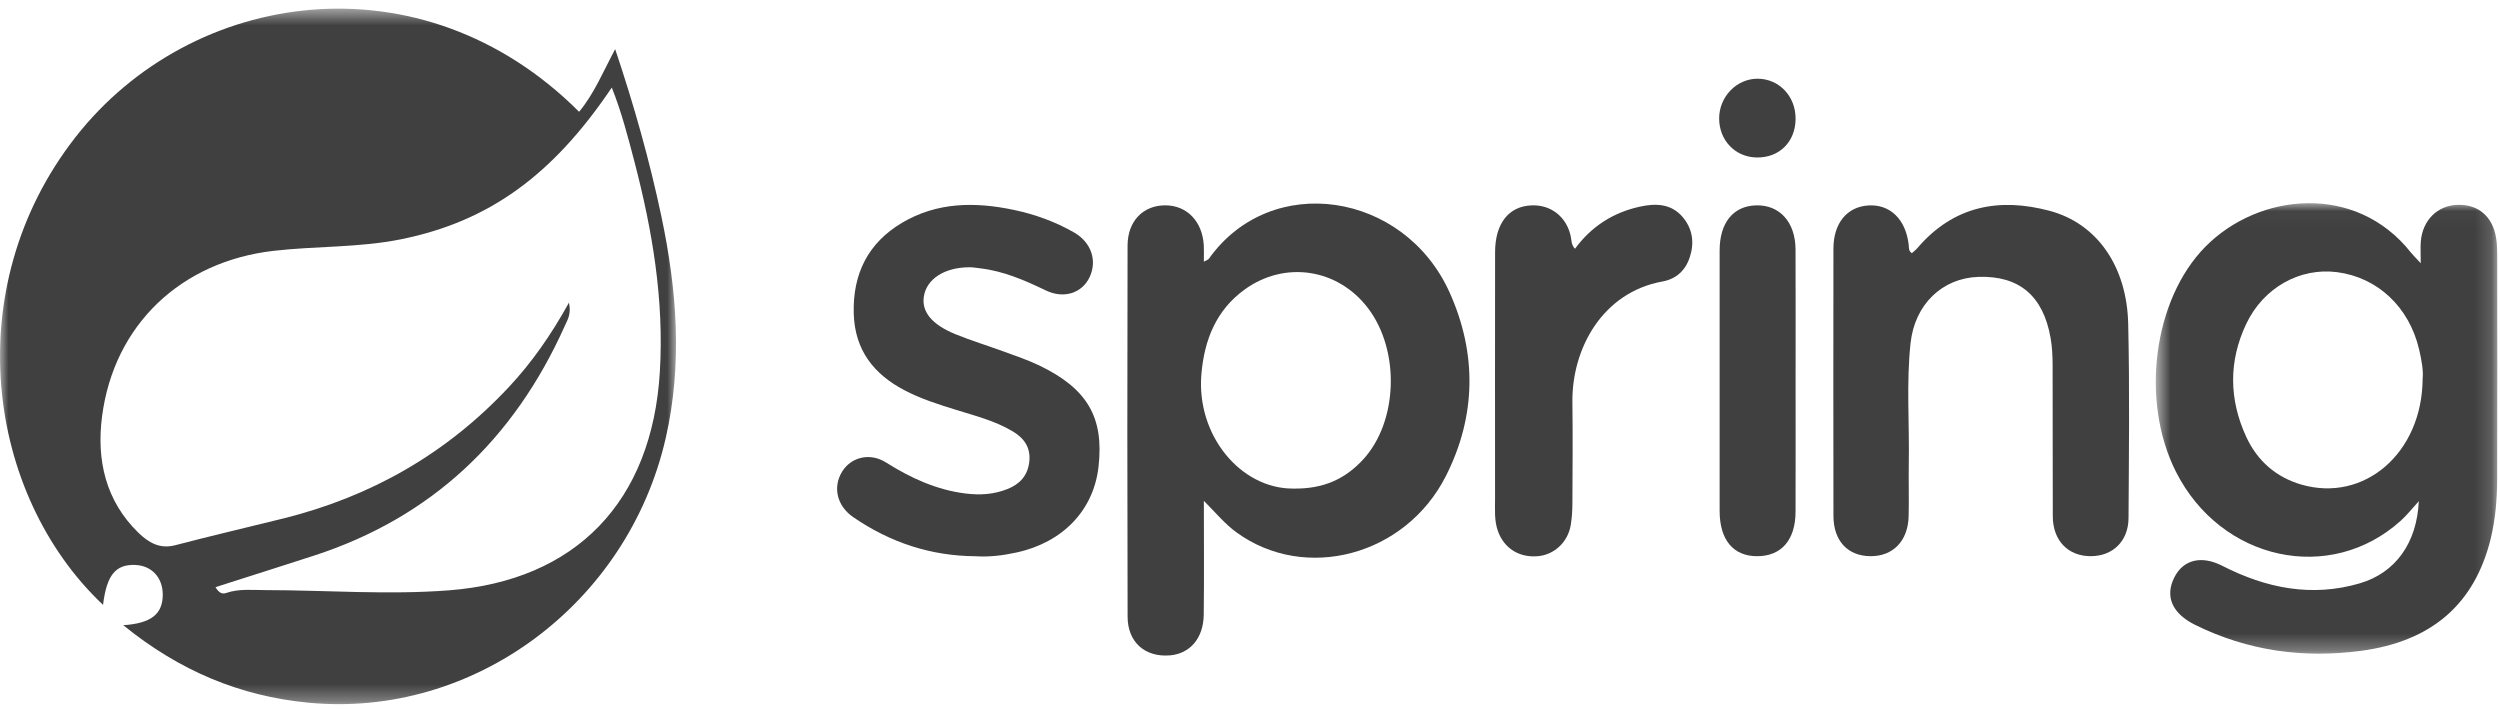
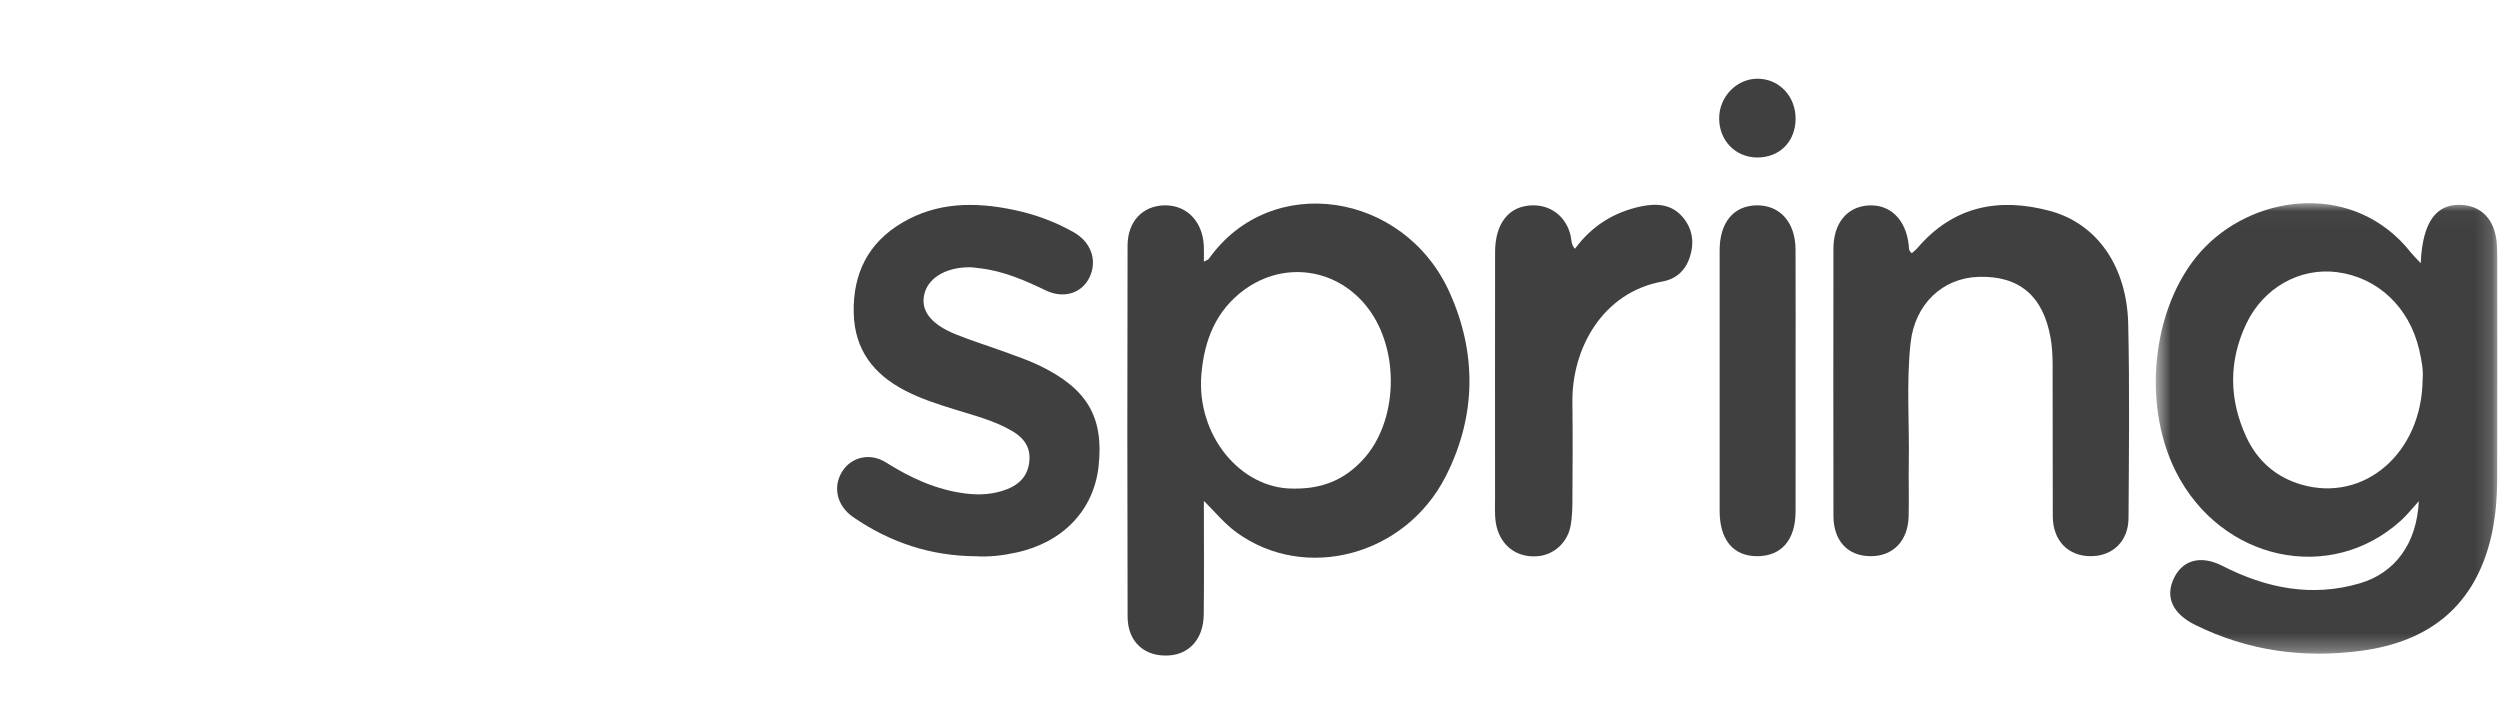
<svg xmlns="http://www.w3.org/2000/svg" width="148" height="42" viewBox="0 0 148 42" fill="none">
  <mask id="mask0" style="mask-type:alpha" maskUnits="userSpaceOnUse" x="0" y="0" width="41" height="42">
-     <path d="M0 0.512H40.021V41.687H0V0.512Z" fill="white" />
-   </mask>
+     </mask>
  <g mask="url(#mask0)">
    <path fill-rule="evenodd" clip-rule="evenodd" d="M33.683 17.915C33.83 18.593 33.595 18.939 33.438 19.288C30.409 26.052 25.506 30.646 18.586 32.894C16.652 33.521 14.714 34.133 12.758 34.759C12.945 35.084 13.145 35.19 13.388 35.105C14.144 34.842 14.924 34.934 15.693 34.934C19.319 34.937 22.938 35.228 26.572 34.948C34.087 34.37 38.601 29.711 39.063 22.011C39.319 17.746 38.618 13.628 37.553 9.548C37.174 8.1 36.799 6.646 36.218 5.183C32.715 10.387 28.941 13.11 23.75 14.163C21.264 14.668 18.717 14.56 16.207 14.848C10.72 15.476 6.749 19.218 6.042 24.647C5.704 27.236 6.255 29.646 8.185 31.53C8.789 32.118 9.455 32.518 10.373 32.277C12.506 31.717 14.654 31.222 16.792 30.688C21.956 29.401 26.436 26.864 30.135 22.902C31.484 21.458 32.616 19.843 33.683 17.915ZM7.297 37.012C8.964 36.902 9.637 36.343 9.635 35.197C9.633 34.192 8.98 33.487 8.014 33.446C6.842 33.396 6.315 34.047 6.1 35.808C-0.793 29.309 -2.524 17.077 4.461 8.13C11.33 -0.668 24.955 -2.71 34.283 6.618C35.172 5.546 35.702 4.251 36.418 2.909C37.539 6.248 38.457 9.503 39.156 12.82C40.073 17.169 40.415 21.54 39.411 25.933C37.162 35.775 28.006 42.533 18.267 41.601C14.21 41.212 10.623 39.713 7.297 37.012Z" fill="#404040" />
  </g>
  <mask id="mask1" style="mask-type:alpha" maskUnits="userSpaceOnUse" x="127" y="12" width="21" height="27">
    <path d="M127.622 12.028H147.841V38.698H127.622V12.028Z" fill="white" />
  </mask>
  <g mask="url(#mask1)">
-     <path fill-rule="evenodd" clip-rule="evenodd" d="M143.42 22.433C143.472 21.939 143.358 21.311 143.213 20.691C142.626 18.177 140.752 16.419 138.349 16.111C136.16 15.831 134.002 17.019 132.981 19.166C131.928 21.38 131.955 23.648 132.978 25.862C133.637 27.29 134.75 28.254 136.241 28.687C139.951 29.764 143.39 26.833 143.42 22.433ZM143.307 15.584C143.307 14.965 143.284 14.63 143.311 14.3C143.414 13.042 144.285 12.173 145.469 12.128C146.707 12.081 147.569 12.81 147.773 14.101C147.825 14.43 147.835 14.769 147.836 15.103C147.839 19.506 147.846 23.907 147.833 28.31C147.83 29.518 147.735 30.726 147.446 31.903C146.495 35.761 143.957 37.975 139.759 38.531C136.359 38.982 133.075 38.535 129.959 36.996C128.603 36.327 128.151 35.326 128.714 34.193C129.243 33.13 130.32 32.861 131.566 33.499C134.16 34.826 136.86 35.366 139.696 34.534C141.811 33.914 143.079 32.148 143.194 29.669C142.785 30.117 142.489 30.498 142.138 30.815C137.954 34.608 131.476 33.2 128.815 27.927C126.687 23.71 127.488 17.711 130.563 14.601C133.722 11.405 139.463 10.824 142.719 14.943C142.836 15.091 142.974 15.222 143.307 15.584Z" fill="#404040" />
+     <path fill-rule="evenodd" clip-rule="evenodd" d="M143.42 22.433C143.472 21.939 143.358 21.311 143.213 20.691C142.626 18.177 140.752 16.419 138.349 16.111C136.16 15.831 134.002 17.019 132.981 19.166C131.928 21.38 131.955 23.648 132.978 25.862C133.637 27.29 134.75 28.254 136.241 28.687C139.951 29.764 143.39 26.833 143.42 22.433ZM143.307 15.584C143.414 13.042 144.285 12.173 145.469 12.128C146.707 12.081 147.569 12.81 147.773 14.101C147.825 14.43 147.835 14.769 147.836 15.103C147.839 19.506 147.846 23.907 147.833 28.31C147.83 29.518 147.735 30.726 147.446 31.903C146.495 35.761 143.957 37.975 139.759 38.531C136.359 38.982 133.075 38.535 129.959 36.996C128.603 36.327 128.151 35.326 128.714 34.193C129.243 33.13 130.32 32.861 131.566 33.499C134.16 34.826 136.86 35.366 139.696 34.534C141.811 33.914 143.079 32.148 143.194 29.669C142.785 30.117 142.489 30.498 142.138 30.815C137.954 34.608 131.476 33.2 128.815 27.927C126.687 23.71 127.488 17.711 130.563 14.601C133.722 11.405 139.463 10.824 142.719 14.943C142.836 15.091 142.974 15.222 143.307 15.584Z" fill="#404040" />
  </g>
  <path fill-rule="evenodd" clip-rule="evenodd" d="M76.535 28.924C78.343 28.957 79.633 28.359 80.699 27.2C82.753 24.967 82.897 20.774 80.998 18.259C79.211 15.894 76.065 15.412 73.677 17.144C72.005 18.357 71.3 20.106 71.124 22.133C70.808 25.771 73.443 28.924 76.535 28.924ZM71.269 29.649C71.269 32.041 71.289 34.217 71.261 36.392C71.244 37.788 70.443 38.703 69.25 38.799C67.791 38.915 66.758 38.025 66.754 36.511C66.732 29.188 66.735 21.864 66.752 14.54C66.755 13.086 67.673 12.158 68.983 12.156C70.265 12.155 71.186 13.108 71.265 14.53C71.281 14.825 71.268 15.121 71.268 15.493C71.421 15.405 71.521 15.381 71.567 15.316C75.244 10.14 83.129 11.348 85.814 17.308C87.439 20.917 87.398 24.623 85.598 28.178C83.203 32.909 77.269 34.469 73.207 31.522C72.538 31.036 72.007 30.399 71.269 29.649Z" fill="#404040" />
  <path fill-rule="evenodd" clip-rule="evenodd" d="M113.183 14.988C113.287 14.893 113.413 14.798 113.514 14.681C115.656 12.178 118.359 11.686 121.341 12.482C124.14 13.23 125.914 15.76 125.99 19.182C126.076 23.009 126.032 26.841 126.009 30.67C126.001 32.042 125.07 32.927 123.768 32.926C122.43 32.925 121.531 32.003 121.525 30.57C121.512 27.58 121.527 24.591 121.515 21.601C121.513 21.067 121.487 20.524 121.394 20C120.953 17.504 119.527 16.312 117.121 16.391C114.989 16.462 113.356 18.01 113.106 20.307C112.848 22.682 113.044 25.071 113 27.454C112.982 28.495 113.019 29.537 112.991 30.578C112.951 32.029 112.063 32.934 110.735 32.926C109.389 32.918 108.543 32.025 108.54 30.541C108.53 25.267 108.533 19.993 108.539 14.72C108.541 13.217 109.338 12.245 110.601 12.163C111.897 12.078 112.83 12.99 112.997 14.508C113.015 14.668 112.975 14.847 113.183 14.988Z" fill="#404040" />
  <path fill-rule="evenodd" clip-rule="evenodd" d="M57.753 32.929C55.112 32.915 52.7 32.12 50.507 30.612C49.542 29.948 49.285 28.83 49.86 27.91C50.395 27.053 51.507 26.782 52.449 27.376C53.91 28.297 55.434 28.999 57.151 29.214C58.006 29.321 58.837 29.274 59.645 28.95C60.366 28.661 60.84 28.166 60.934 27.337C61.03 26.483 60.615 25.93 59.946 25.532C58.893 24.905 57.718 24.613 56.569 24.254C55.541 23.935 54.518 23.612 53.555 23.108C51.736 22.156 50.6 20.738 50.541 18.549C50.478 16.189 51.407 14.377 53.386 13.198C55.476 11.953 57.732 11.945 60.019 12.426C61.266 12.688 62.464 13.122 63.58 13.759C64.601 14.343 64.965 15.418 64.508 16.4C64.064 17.352 62.983 17.71 61.909 17.192C60.667 16.594 59.415 16.049 58.038 15.886C57.813 15.86 57.586 15.819 57.36 15.822C55.908 15.835 54.859 16.517 54.694 17.541C54.548 18.448 55.151 19.209 56.569 19.788C57.505 20.17 58.475 20.463 59.424 20.811C60.127 21.07 60.842 21.308 61.517 21.632C64.376 23.005 65.362 24.709 65.033 27.628C64.743 30.205 62.926 32.108 60.18 32.707C59.381 32.881 58.575 32.985 57.753 32.929Z" fill="#404040" />
  <path fill-rule="evenodd" clip-rule="evenodd" d="M93.239 14.728C94.219 13.385 95.535 12.566 97.106 12.228C98.017 12.031 98.951 12.049 99.63 12.868C100.203 13.559 100.318 14.368 100.034 15.23C99.769 16.035 99.208 16.522 98.415 16.665C94.885 17.302 93.041 20.615 93.086 23.839C93.113 25.82 93.096 27.801 93.086 29.783C93.084 30.217 93.059 30.657 92.988 31.084C92.82 32.089 92.022 32.833 91.062 32.925C89.943 33.032 89.037 32.463 88.674 31.432C88.456 30.814 88.507 30.174 88.507 29.537C88.506 24.668 88.501 19.798 88.509 14.93C88.512 13.213 89.328 12.197 90.695 12.157C91.817 12.124 92.718 12.824 92.979 13.946C93.039 14.201 93.007 14.484 93.239 14.728Z" fill="#404040" />
  <path fill-rule="evenodd" clip-rule="evenodd" d="M106.299 22.63C106.299 25.183 106.305 27.735 106.297 30.288C106.293 31.967 105.458 32.926 104.023 32.927C102.607 32.927 101.802 31.959 101.802 30.243C101.8 25.104 101.8 19.965 101.802 14.826C101.803 13.184 102.612 12.191 103.965 12.157C105.357 12.122 106.29 13.152 106.296 14.77C106.307 17.39 106.299 20.01 106.299 22.63Z" fill="#404040" />
  <path fill-rule="evenodd" clip-rule="evenodd" d="M106.299 7.045C106.288 8.403 105.331 9.347 103.992 9.323C102.73 9.3 101.783 8.321 101.774 7.028C101.764 5.734 102.806 4.653 104.057 4.66C105.333 4.667 106.311 5.707 106.299 7.045Z" fill="#404040" />
</svg>